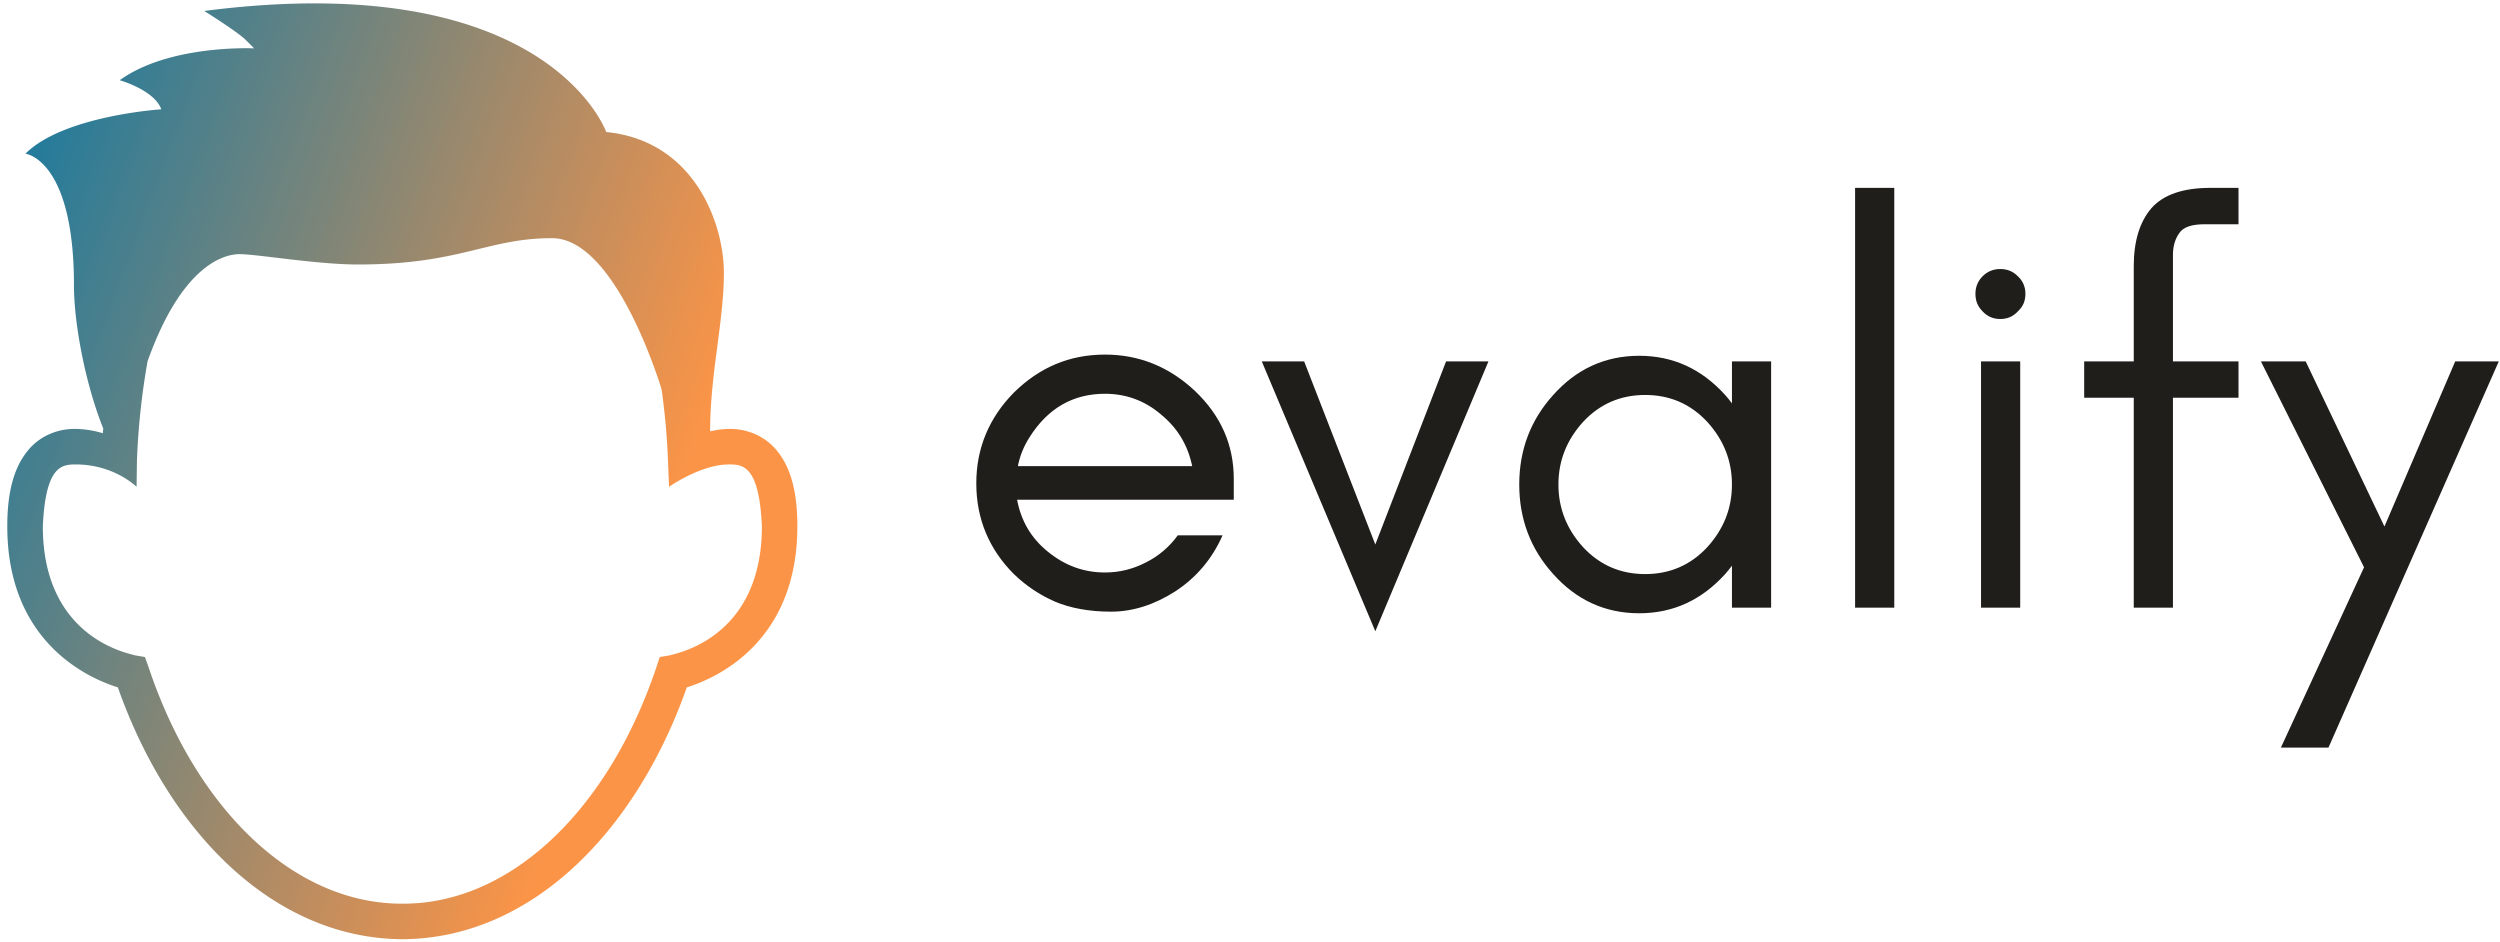
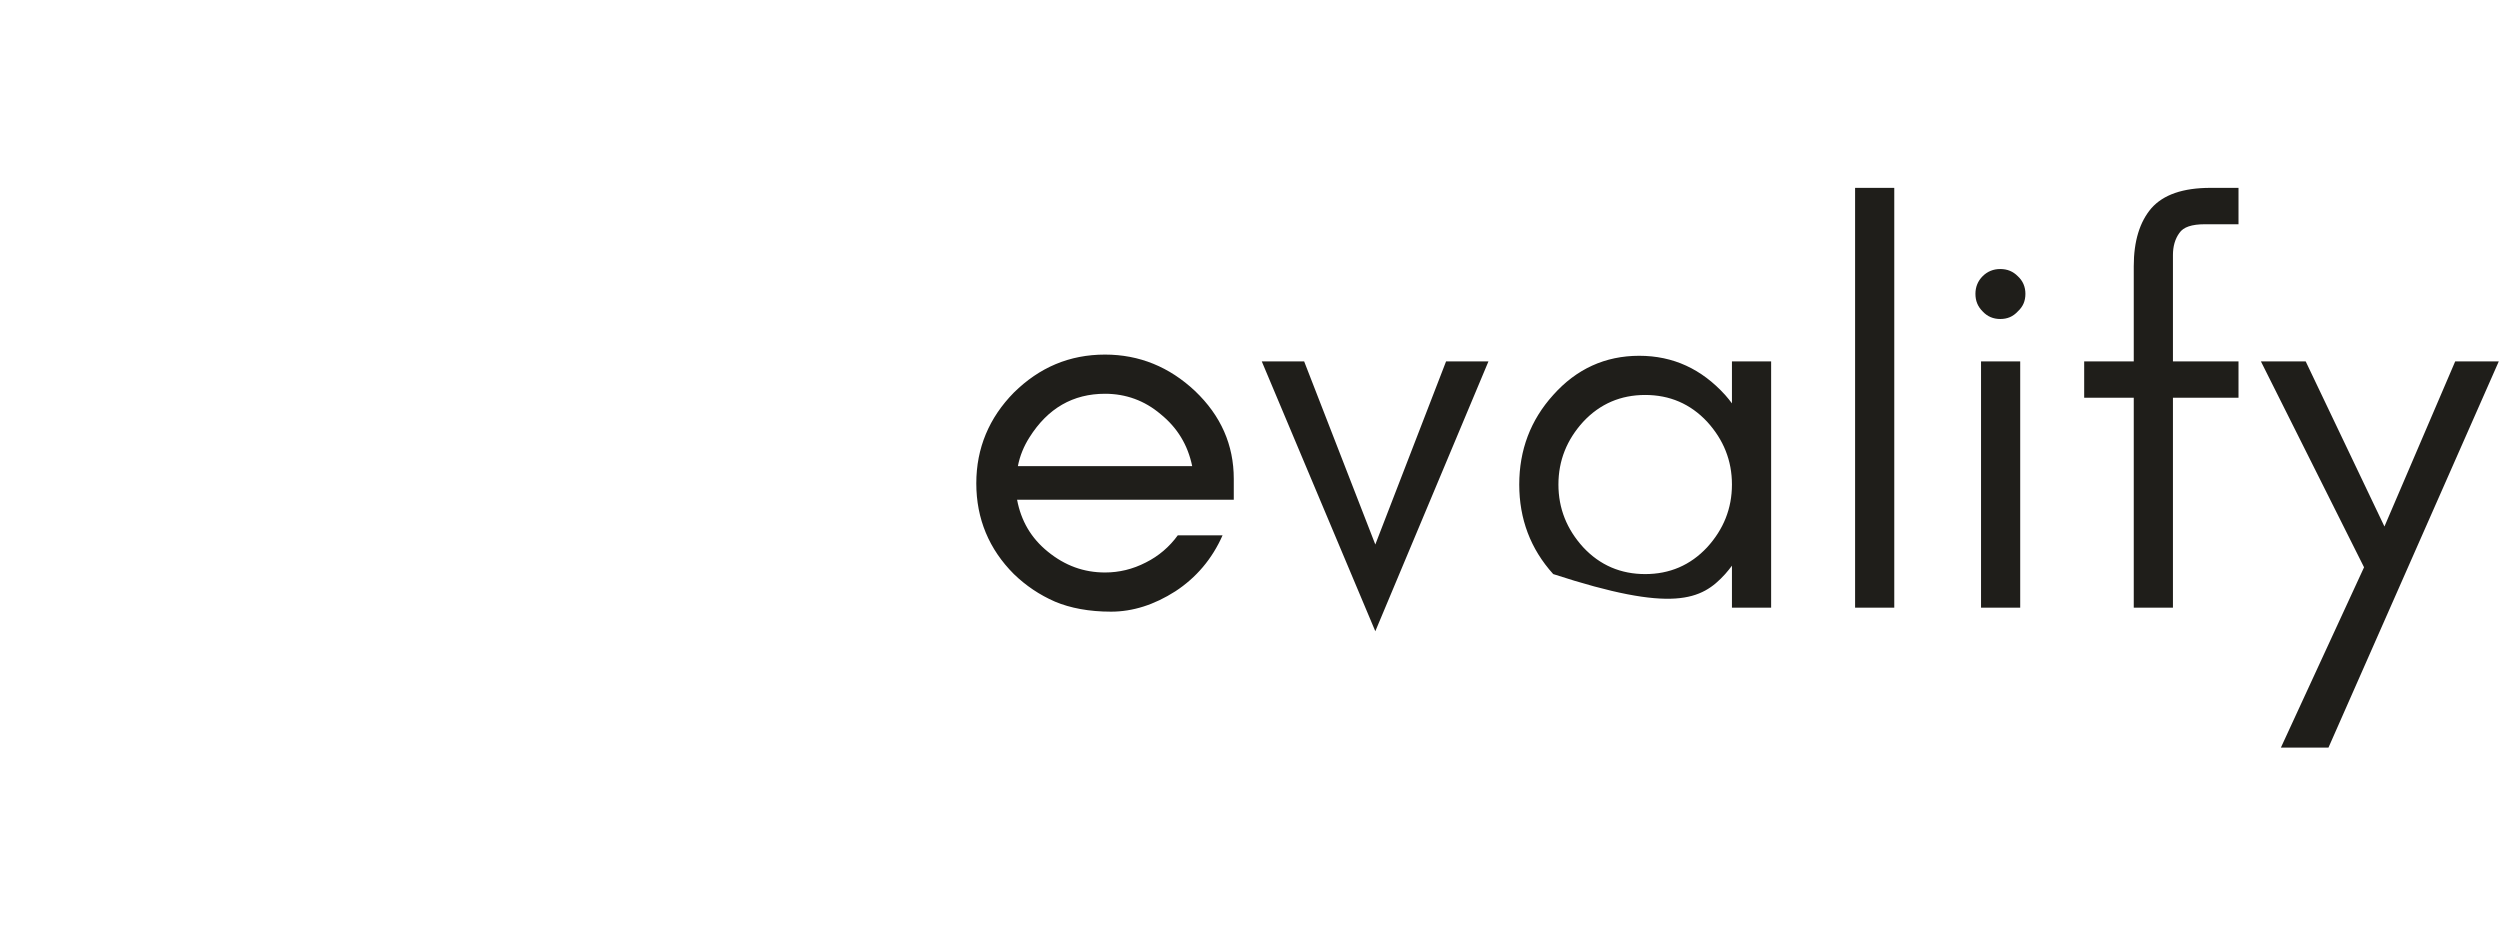
<svg xmlns="http://www.w3.org/2000/svg" data-v-423bf9ae="" viewBox="0 0 268 101" class="iconLeft">
  <g data-v-423bf9ae="" id="87b54fbc-251f-478e-b374-ed02998c2bef" fill="#1F1E1A" transform="matrix(4.286,0,0,4.286,101.959,8.138)">
-     <path d="M7.07 10.08C7.07 9.23 6.75 8.50 6.10 7.88C5.46 7.28 4.71 6.97 3.85 6.97C2.96 6.97 2.21 7.29 1.57 7.92C0.95 8.55 0.63 9.31 0.63 10.19C0.63 11.08 0.95 11.84 1.57 12.46C1.87 12.75 2.21 12.98 2.60 13.15C2.98 13.31 3.45 13.40 4.00 13.40C4.54 13.40 5.08 13.23 5.61 12.89C6.13 12.55 6.53 12.08 6.79 11.49L5.67 11.49C5.46 11.78 5.19 12.01 4.87 12.17C4.54 12.34 4.20 12.42 3.85 12.42C3.32 12.42 2.85 12.25 2.42 11.90C2.00 11.56 1.75 11.13 1.65 10.60L7.07 10.60ZM6.03 9.76L1.67 9.76C1.72 9.50 1.82 9.26 1.96 9.04C2.42 8.31 3.05 7.95 3.85 7.95C4.37 7.95 4.84 8.12 5.24 8.46C5.66 8.80 5.92 9.23 6.03 9.76ZM10.61 13.89L13.44 7.14L12.38 7.14L10.61 11.72L8.83 7.14L7.77 7.14ZM19.53 10.22C19.53 10.82 19.32 11.34 18.91 11.79C18.49 12.24 17.97 12.46 17.36 12.46C16.75 12.46 16.23 12.24 15.81 11.79C15.40 11.34 15.19 10.82 15.19 10.22C15.19 9.62 15.40 9.10 15.81 8.65C16.23 8.20 16.75 7.98 17.36 7.98C17.97 7.98 18.49 8.20 18.91 8.65C19.32 9.10 19.53 9.62 19.53 10.22ZM20.51 13.30L20.51 7.14L19.53 7.14L19.53 8.19C19.48 8.12 19.42 8.05 19.36 7.98C18.77 7.33 18.06 7.00 17.21 7.00C16.36 7.00 15.64 7.33 15.06 7.98C14.49 8.61 14.21 9.36 14.21 10.22C14.21 11.08 14.49 11.83 15.06 12.46C15.64 13.11 16.36 13.44 17.21 13.44C18.06 13.44 18.77 13.11 19.36 12.46C19.42 12.39 19.48 12.32 19.53 12.25L19.53 13.30ZM23.59 13.30L23.59 2.80L22.61 2.80L22.61 13.30ZM26.68 5.01C26.56 4.89 26.42 4.83 26.24 4.83C26.07 4.83 25.92 4.89 25.80 5.01C25.68 5.13 25.62 5.28 25.62 5.45C25.62 5.63 25.68 5.77 25.80 5.89C25.92 6.02 26.07 6.08 26.24 6.08C26.42 6.08 26.56 6.02 26.68 5.89C26.81 5.77 26.87 5.63 26.87 5.45C26.87 5.28 26.81 5.13 26.68 5.01ZM26.74 13.30L26.74 7.14L25.76 7.14L25.76 13.30ZM32.20 3.71L32.20 2.80L31.50 2.80C30.81 2.80 30.32 2.97 30.02 3.31C29.73 3.65 29.58 4.13 29.58 4.76L29.58 7.14L28.34 7.14L28.34 8.05L29.58 8.05L29.58 13.30L30.56 13.30L30.56 8.05L32.20 8.05L32.20 7.14L30.56 7.14L30.56 4.48C30.56 4.27 30.61 4.08 30.72 3.93C30.82 3.78 31.03 3.71 31.36 3.71ZM34.45 16.80L38.71 7.14L37.62 7.14L35.85 11.27L33.88 7.14L32.76 7.14L35.34 12.29L33.26 16.80Z" />
+     <path d="M7.07 10.08C7.07 9.23 6.75 8.50 6.10 7.88C5.46 7.28 4.71 6.97 3.85 6.97C2.96 6.97 2.21 7.29 1.57 7.92C0.95 8.55 0.63 9.31 0.63 10.19C0.63 11.08 0.95 11.84 1.57 12.46C1.87 12.75 2.21 12.98 2.60 13.15C2.98 13.31 3.45 13.40 4.00 13.40C4.54 13.40 5.08 13.23 5.61 12.89C6.13 12.55 6.53 12.08 6.79 11.49L5.67 11.49C5.46 11.78 5.19 12.01 4.87 12.17C4.54 12.34 4.20 12.42 3.85 12.42C3.32 12.42 2.85 12.25 2.42 11.90C2.00 11.56 1.75 11.13 1.65 10.60L7.07 10.60ZM6.03 9.76L1.67 9.76C1.72 9.50 1.82 9.26 1.96 9.04C2.42 8.31 3.05 7.95 3.85 7.95C4.37 7.95 4.84 8.12 5.24 8.46C5.66 8.80 5.92 9.23 6.03 9.76ZM10.61 13.89L13.44 7.14L12.38 7.14L10.61 11.72L8.83 7.14L7.77 7.14ZM19.53 10.22C19.53 10.82 19.32 11.34 18.91 11.79C18.49 12.24 17.97 12.46 17.36 12.46C16.75 12.46 16.23 12.24 15.81 11.79C15.40 11.34 15.19 10.82 15.19 10.22C15.19 9.62 15.40 9.10 15.81 8.65C16.23 8.20 16.75 7.98 17.36 7.98C17.97 7.98 18.49 8.20 18.91 8.65C19.32 9.10 19.53 9.62 19.53 10.22ZM20.51 13.30L20.51 7.14L19.53 7.14L19.53 8.19C19.48 8.12 19.42 8.05 19.36 7.98C18.77 7.33 18.06 7.00 17.21 7.00C16.36 7.00 15.64 7.33 15.06 7.98C14.49 8.61 14.21 9.36 14.21 10.22C14.21 11.08 14.49 11.83 15.06 12.46C18.06 13.44 18.77 13.11 19.36 12.46C19.42 12.39 19.48 12.32 19.53 12.25L19.53 13.30ZM23.59 13.30L23.59 2.80L22.61 2.80L22.61 13.30ZM26.68 5.01C26.56 4.89 26.42 4.83 26.24 4.83C26.07 4.83 25.92 4.89 25.80 5.01C25.68 5.13 25.62 5.28 25.62 5.45C25.62 5.63 25.68 5.77 25.80 5.89C25.92 6.02 26.07 6.08 26.24 6.08C26.42 6.08 26.56 6.02 26.68 5.89C26.81 5.77 26.87 5.63 26.87 5.45C26.87 5.28 26.81 5.13 26.68 5.01ZM26.74 13.30L26.74 7.14L25.76 7.14L25.76 13.30ZM32.20 3.71L32.20 2.80L31.50 2.80C30.81 2.80 30.32 2.97 30.02 3.31C29.73 3.65 29.58 4.13 29.58 4.76L29.58 7.14L28.34 7.14L28.34 8.05L29.58 8.05L29.58 13.30L30.56 13.30L30.56 8.05L32.20 8.05L32.20 7.14L30.56 7.14L30.56 4.48C30.56 4.27 30.61 4.08 30.72 3.93C30.82 3.78 31.03 3.71 31.36 3.71ZM34.45 16.80L38.71 7.14L37.62 7.14L35.85 11.27L33.88 7.14L32.76 7.14L35.34 12.29L33.26 16.80Z" />
  </g>
  <defs data-v-423bf9ae="">
    <linearGradient data-v-423bf9ae="" gradientTransform="rotate(25)" id="9111c3ef-72cf-4299-9bfd-14e5d6792135" x1="0%" y1="0%" x2="100%" y2="0%">
      <stop data-v-423bf9ae="" offset="0%" style="stop-color: rgb(9, 120, 166); stop-opacity: 1;" />
      <stop data-v-423bf9ae="" offset="100%" style="stop-color: rgb(251, 148, 71); stop-opacity: 1;" />
    </linearGradient>
  </defs>
  <g data-v-423bf9ae="" id="49d9ef5e-fd81-4728-89cb-414e79278277" transform="matrix(1.056,0,0,1.056,-1.447,-2.277)" stroke="none" fill="url(#9111c3ef-72cf-4299-9bfd-14e5d6792135)">
-     <path d="M80.29 47.969c-1.354-1.704-3.314-2.301-4.914-2.269-.69.005-1.32.112-1.92.243l.002-.009c0-5.808 1.398-11.152 1.398-16.083 0-4.919-2.927-13.398-11.944-14.292 0 0-5.919-16.795-40.807-12.291 0 0 3.376 2.112 4.22 2.95l.843.848s-8.582-.424-13.646 3.235c0 0 3.519.988 4.221 2.952 0 0-9.917.635-13.787 4.504 0 0 4.923.56 4.923 13.363 0 3.888 1.147 9.971 2.974 14.546-.013.163-.035.317-.044.471a10.003 10.003 0 0 0-2.758-.439c-1.601-.032-3.562.565-4.91 2.269-1.353 1.696-2.031 4.123-2.031 7.62 0 11.768 8.22 15.413 11.224 16.347C18.59 86.826 29.304 97.441 42.223 97.5c12.897-.06 23.613-10.675 28.868-25.566 3.007-.934 11.223-4.579 11.223-16.347.003-3.496-.674-5.951-2.024-7.618zM69.405 68.677l-1.059.178-.336 1.021c-4.894 14.56-14.856 24.063-25.784 24.017-10.928.047-20.912-9.457-25.777-24.017l-.362-1.021-1.059-.178c.022-.112-9.309-1.345-9.309-13.089.272-6.125 1.914-6.284 3.335-6.284 3.913 0 6.18 2.271 6.18 2.271l.04-2.729a73.105 73.105 0 0 1 1.076-10.013c3.403-9.551 7.591-10.877 9.344-10.877 1.757 0 7.805 1.051 12.024 1.051 10.41 0 13.085-2.672 19.695-2.672 6.282 0 10.703 13.986 11.128 15.378.313 2.316.547 4.691.635 7.133l.113 2.729s3.206-2.272 6.087-2.272c1.424 0 3.064.131 3.338 6.284-.001 11.745-9.309 12.977-9.309 13.09z" />
-   </g>
+     </g>
</svg>